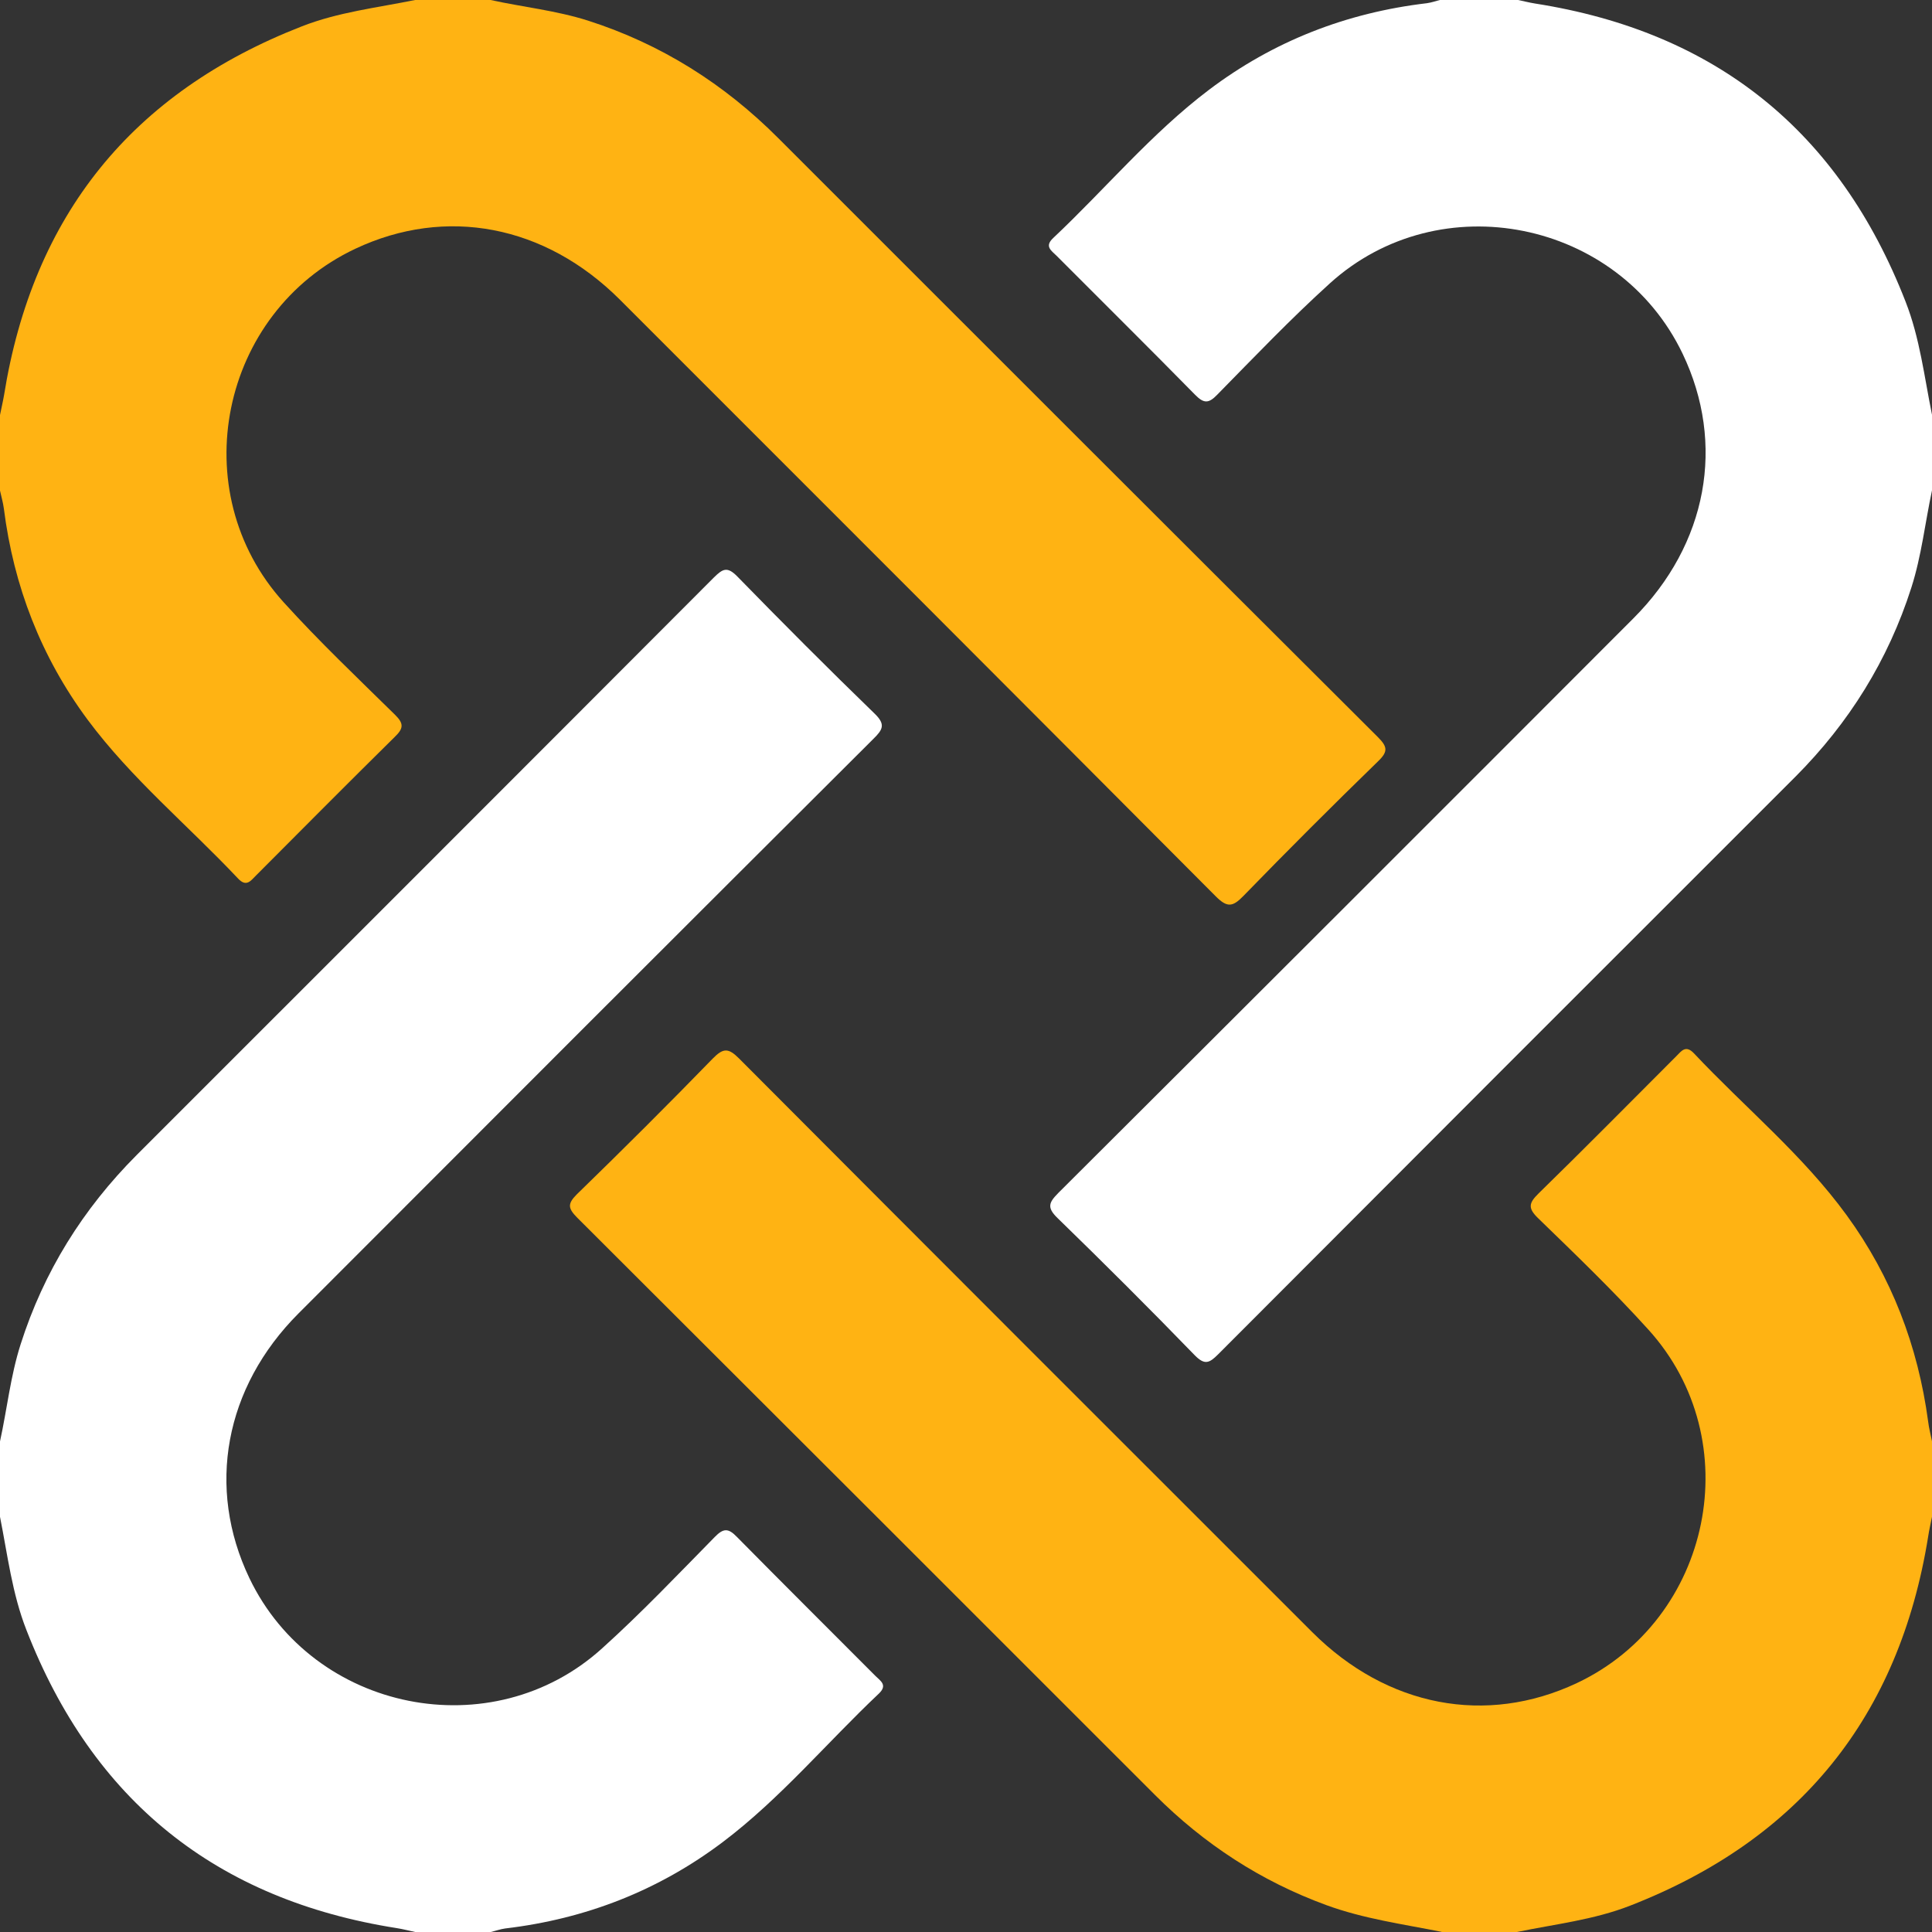
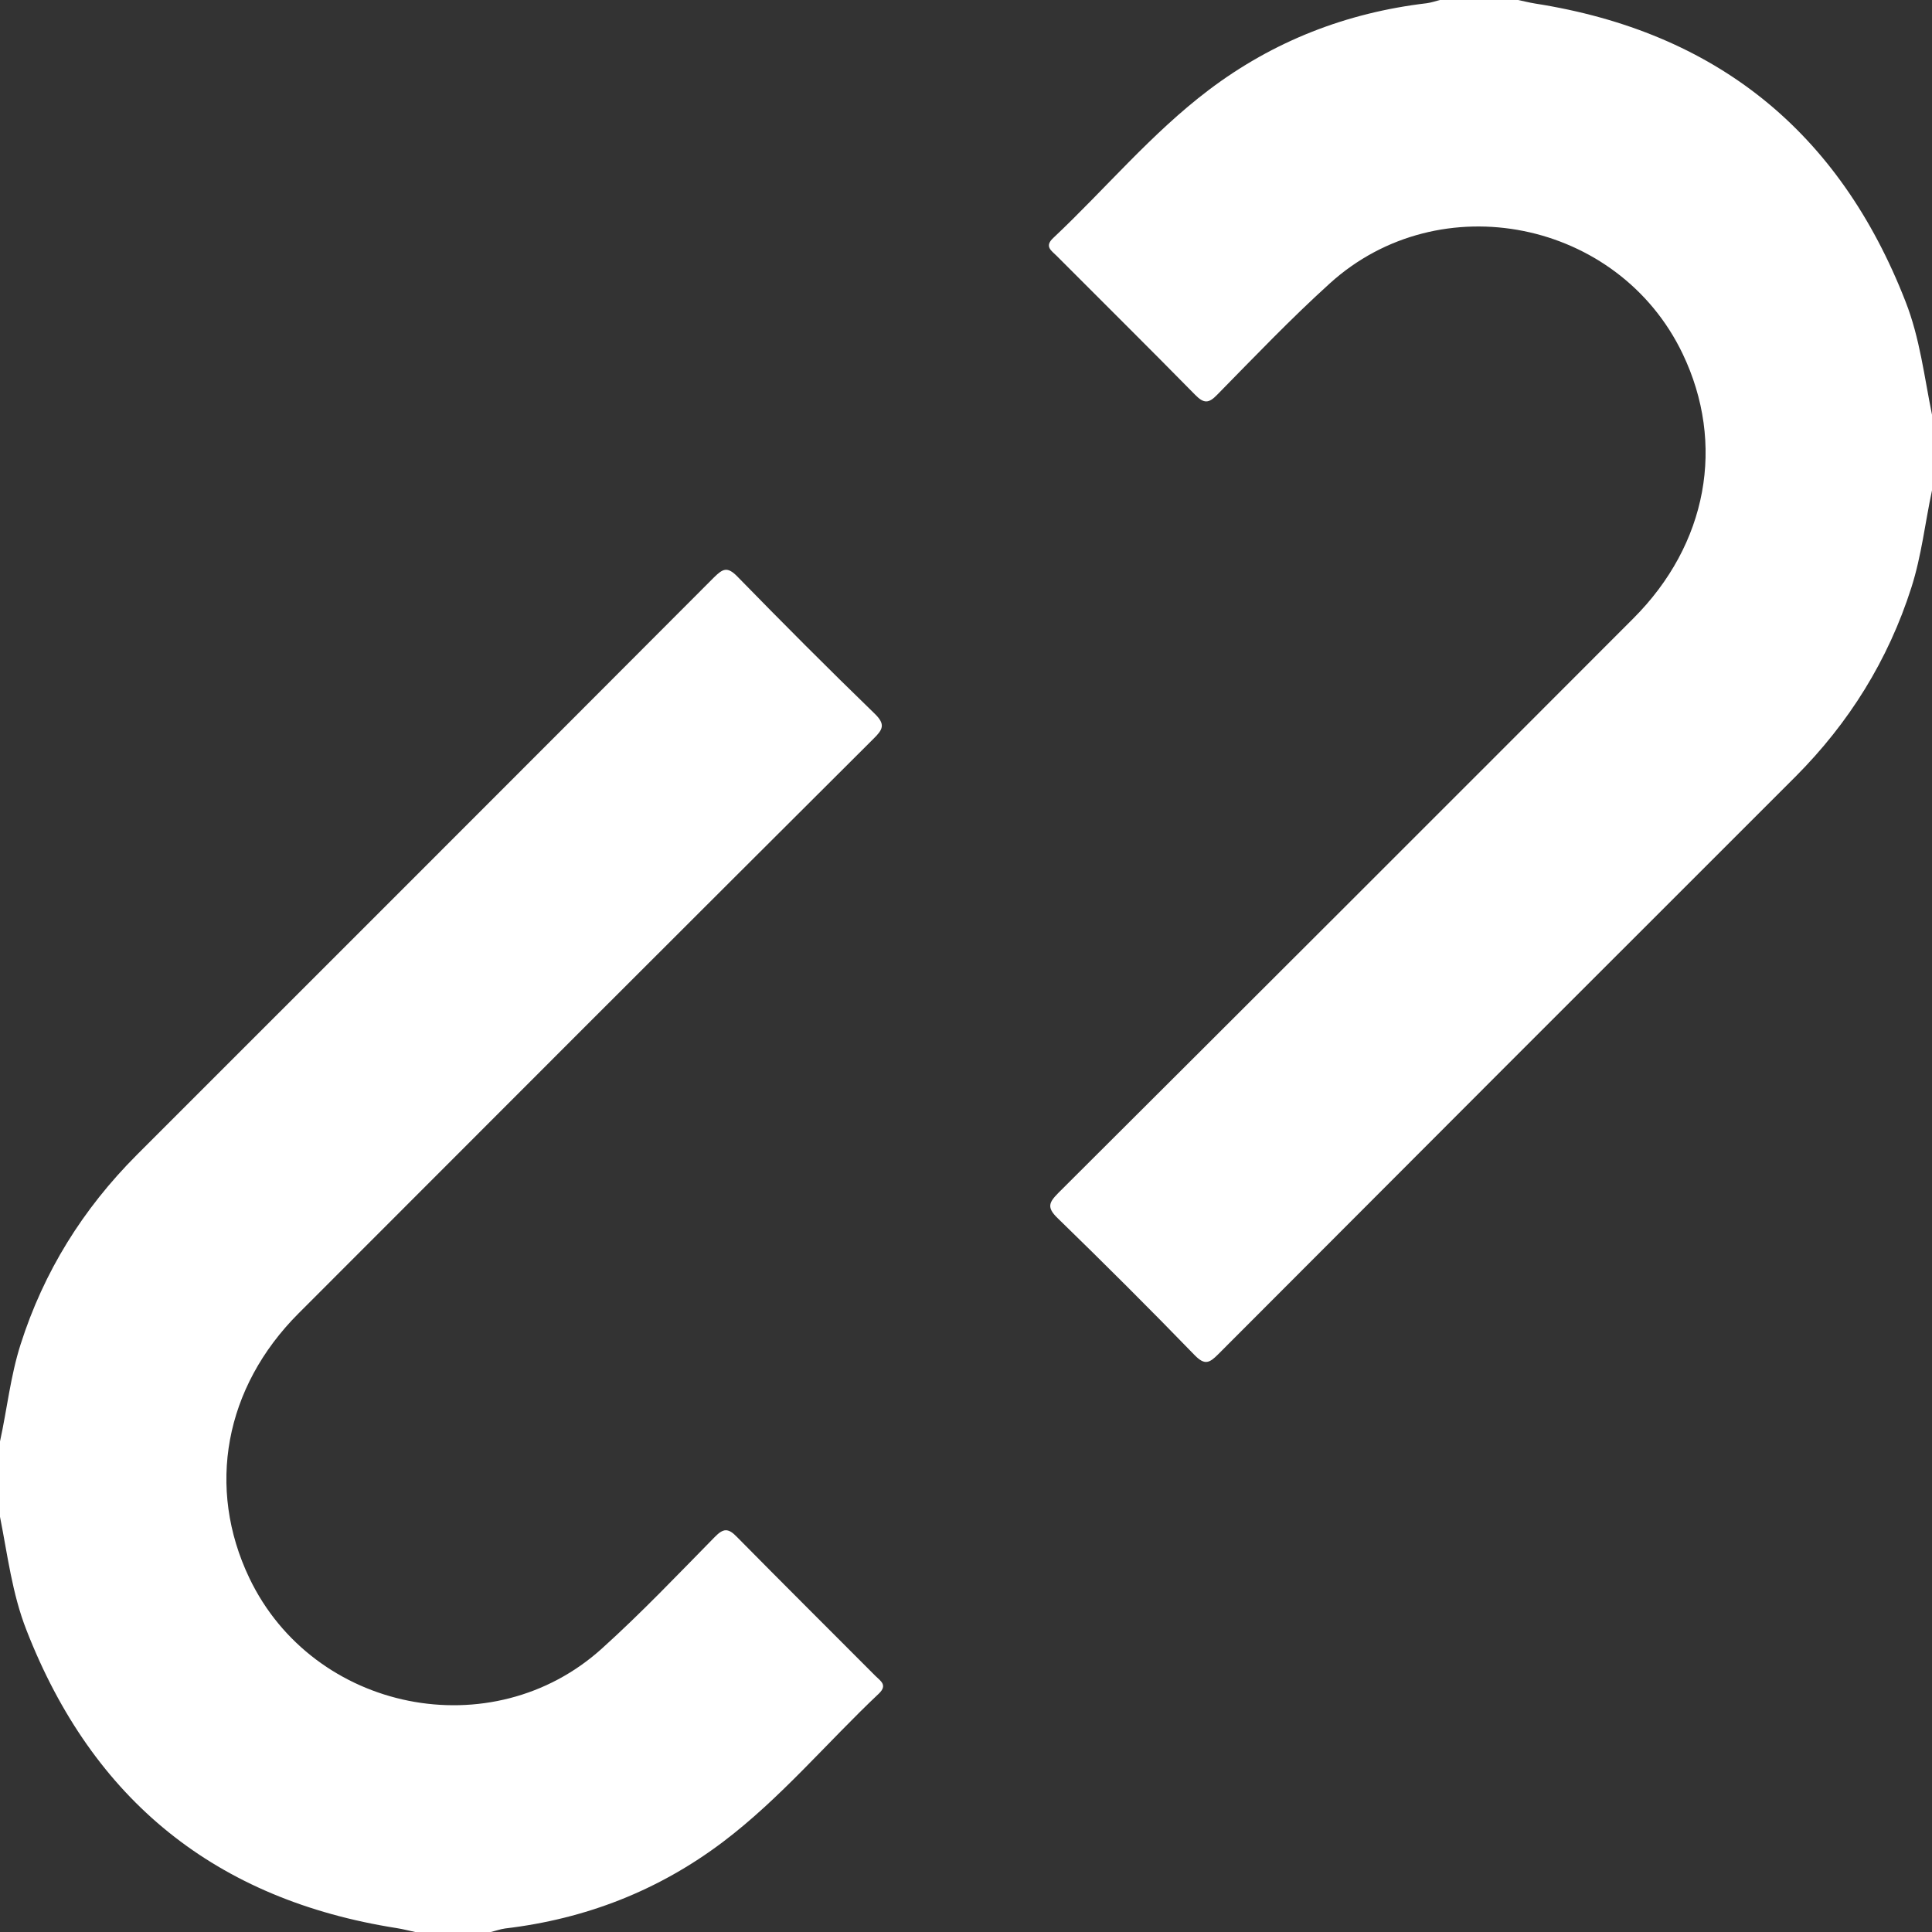
<svg xmlns="http://www.w3.org/2000/svg" width="12" height="12" viewBox="0 0 12 12" fill="none">
  <rect x="0" y="0" width="12" height="12" fill="#333333" stroke="none" />
  <g clip-path="url(#clip0_9265_2504)">
-     <path d="M3.047 0C3.248 0.044 3.454 0.065 3.652 0.128C4.107 0.274 4.498 0.521 4.835 0.859C6.075 2.099 7.315 3.339 8.557 4.577C8.617 4.637 8.624 4.667 8.559 4.729C8.276 5.004 7.997 5.283 7.722 5.566C7.655 5.635 7.621 5.637 7.551 5.567C6.319 4.33 5.085 3.095 3.85 1.861C3.385 1.397 2.77 1.28 2.207 1.545C1.367 1.941 1.138 3.053 1.762 3.741C1.982 3.984 2.22 4.21 2.454 4.44C2.51 4.495 2.506 4.525 2.452 4.577C2.163 4.862 1.877 5.15 1.59 5.438C1.557 5.471 1.53 5.512 1.478 5.456C1.168 5.127 0.816 4.836 0.544 4.47C0.255 4.08 0.085 3.641 0.024 3.159C0.019 3.121 0.008 3.084 0 3.047C0 2.891 0 2.735 0 2.578C0.008 2.537 0.018 2.496 0.025 2.455C0.204 1.338 0.82 0.575 1.874 0.164C2.101 0.075 2.342 0.048 2.578 0H3.047H3.047Z" fill="#FFB313" />
    <path d="M12 3.046C11.957 3.247 11.935 3.452 11.872 3.649C11.728 4.1 11.485 4.49 11.151 4.825C9.955 6.02 8.759 7.216 7.565 8.413C7.511 8.467 7.482 8.48 7.421 8.418C7.141 8.129 6.856 7.845 6.568 7.565C6.5 7.499 6.516 7.468 6.573 7.41C7.765 6.222 8.956 5.032 10.145 3.841C10.606 3.38 10.719 2.757 10.451 2.197C10.053 1.366 8.943 1.141 8.26 1.76C8.017 1.98 7.79 2.218 7.56 2.452C7.507 2.507 7.477 2.507 7.423 2.452C7.138 2.162 6.85 1.877 6.563 1.589C6.531 1.557 6.485 1.531 6.542 1.478C6.866 1.173 7.152 0.828 7.509 0.558C7.91 0.255 8.363 0.079 8.862 0.02C8.892 0.016 8.922 0.005 8.952 -0.002C9.108 -0.002 9.265 -0.002 9.421 -0.002C9.459 0.006 9.497 0.016 9.535 0.022C10.657 0.198 11.424 0.815 11.836 1.874C11.925 2.101 11.952 2.341 12 2.576V3.045L12 3.046Z" fill="white" />
-     <path d="M8.954 11.999C8.713 11.951 8.47 11.918 8.238 11.833C7.831 11.684 7.479 11.454 7.174 11.149C5.978 9.953 4.782 8.757 3.585 7.563C3.53 7.507 3.522 7.479 3.582 7.419C3.868 7.141 4.15 6.86 4.428 6.574C4.492 6.509 4.524 6.508 4.59 6.574C5.775 7.763 6.963 8.951 8.151 10.138C8.616 10.602 9.231 10.719 9.794 10.454C10.633 10.058 10.862 8.946 10.238 8.258C10.021 8.018 9.787 7.793 9.554 7.567C9.489 7.504 9.495 7.473 9.556 7.413C9.844 7.132 10.126 6.846 10.411 6.561C10.444 6.528 10.47 6.488 10.522 6.543C10.838 6.879 11.197 7.173 11.47 7.548C11.749 7.931 11.913 8.36 11.976 8.829C11.981 8.871 11.992 8.912 12 8.952V9.421C11.992 9.463 11.982 9.503 11.976 9.545C11.796 10.661 11.18 11.425 10.126 11.836C9.899 11.925 9.658 11.951 9.422 12H8.953L8.954 11.999Z" fill="#FFB313" />
    <path d="M0 8.953C0.044 8.752 0.065 8.547 0.128 8.35C0.272 7.898 0.515 7.509 0.849 7.174C2.045 5.978 3.241 4.783 4.435 3.586C4.489 3.533 4.517 3.517 4.579 3.58C4.86 3.868 5.144 4.153 5.433 4.433C5.501 4.499 5.484 4.531 5.426 4.588C4.234 5.776 3.044 6.966 1.855 8.157C1.394 8.618 1.281 9.241 1.549 9.802C1.947 10.633 3.057 10.857 3.74 10.238C3.984 10.018 4.21 9.78 4.44 9.546C4.493 9.492 4.523 9.49 4.577 9.546C4.862 9.835 5.15 10.121 5.437 10.409C5.469 10.441 5.515 10.466 5.458 10.52C5.135 10.825 4.848 11.17 4.491 11.44C4.09 11.743 3.637 11.919 3.138 11.978C3.108 11.982 3.078 11.993 3.048 12H2.579C2.541 11.992 2.503 11.982 2.465 11.976C1.343 11.8 0.576 11.183 0.164 10.124C0.075 9.897 0.047 9.657 0 9.421V8.952V8.953Z" fill="white" />
  </g>
  <defs>
    <clipPath id="clip0_9265_2504">
      <rect width="12" height="12" fill="white" />
    </clipPath>
  </defs>
</svg>